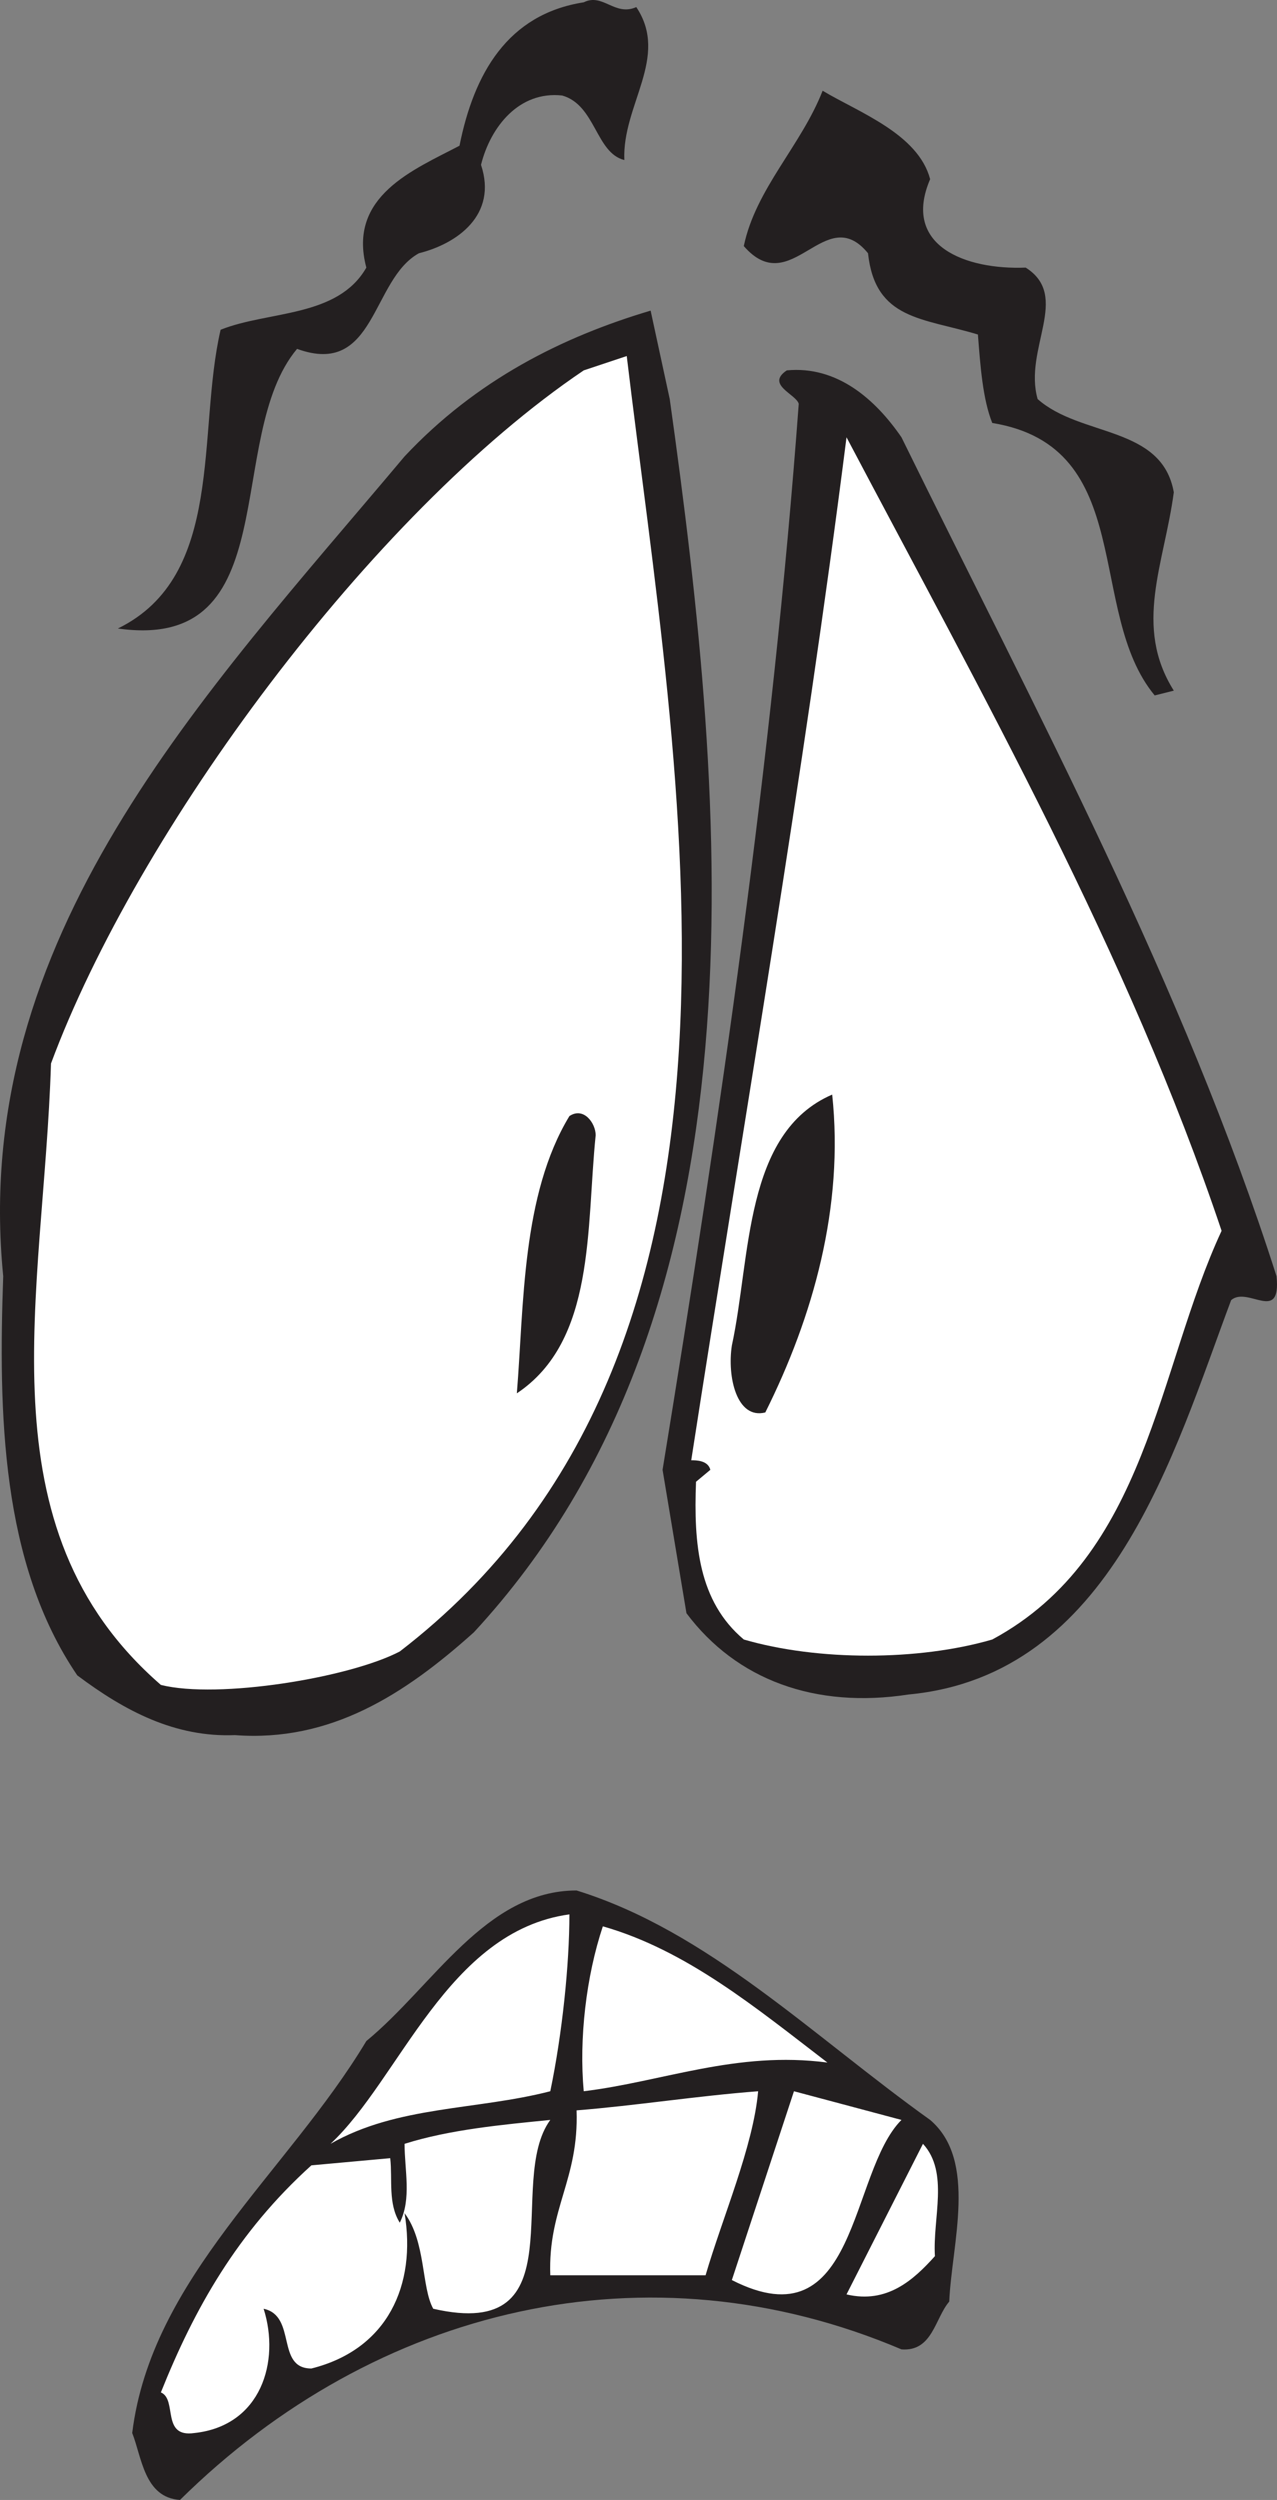
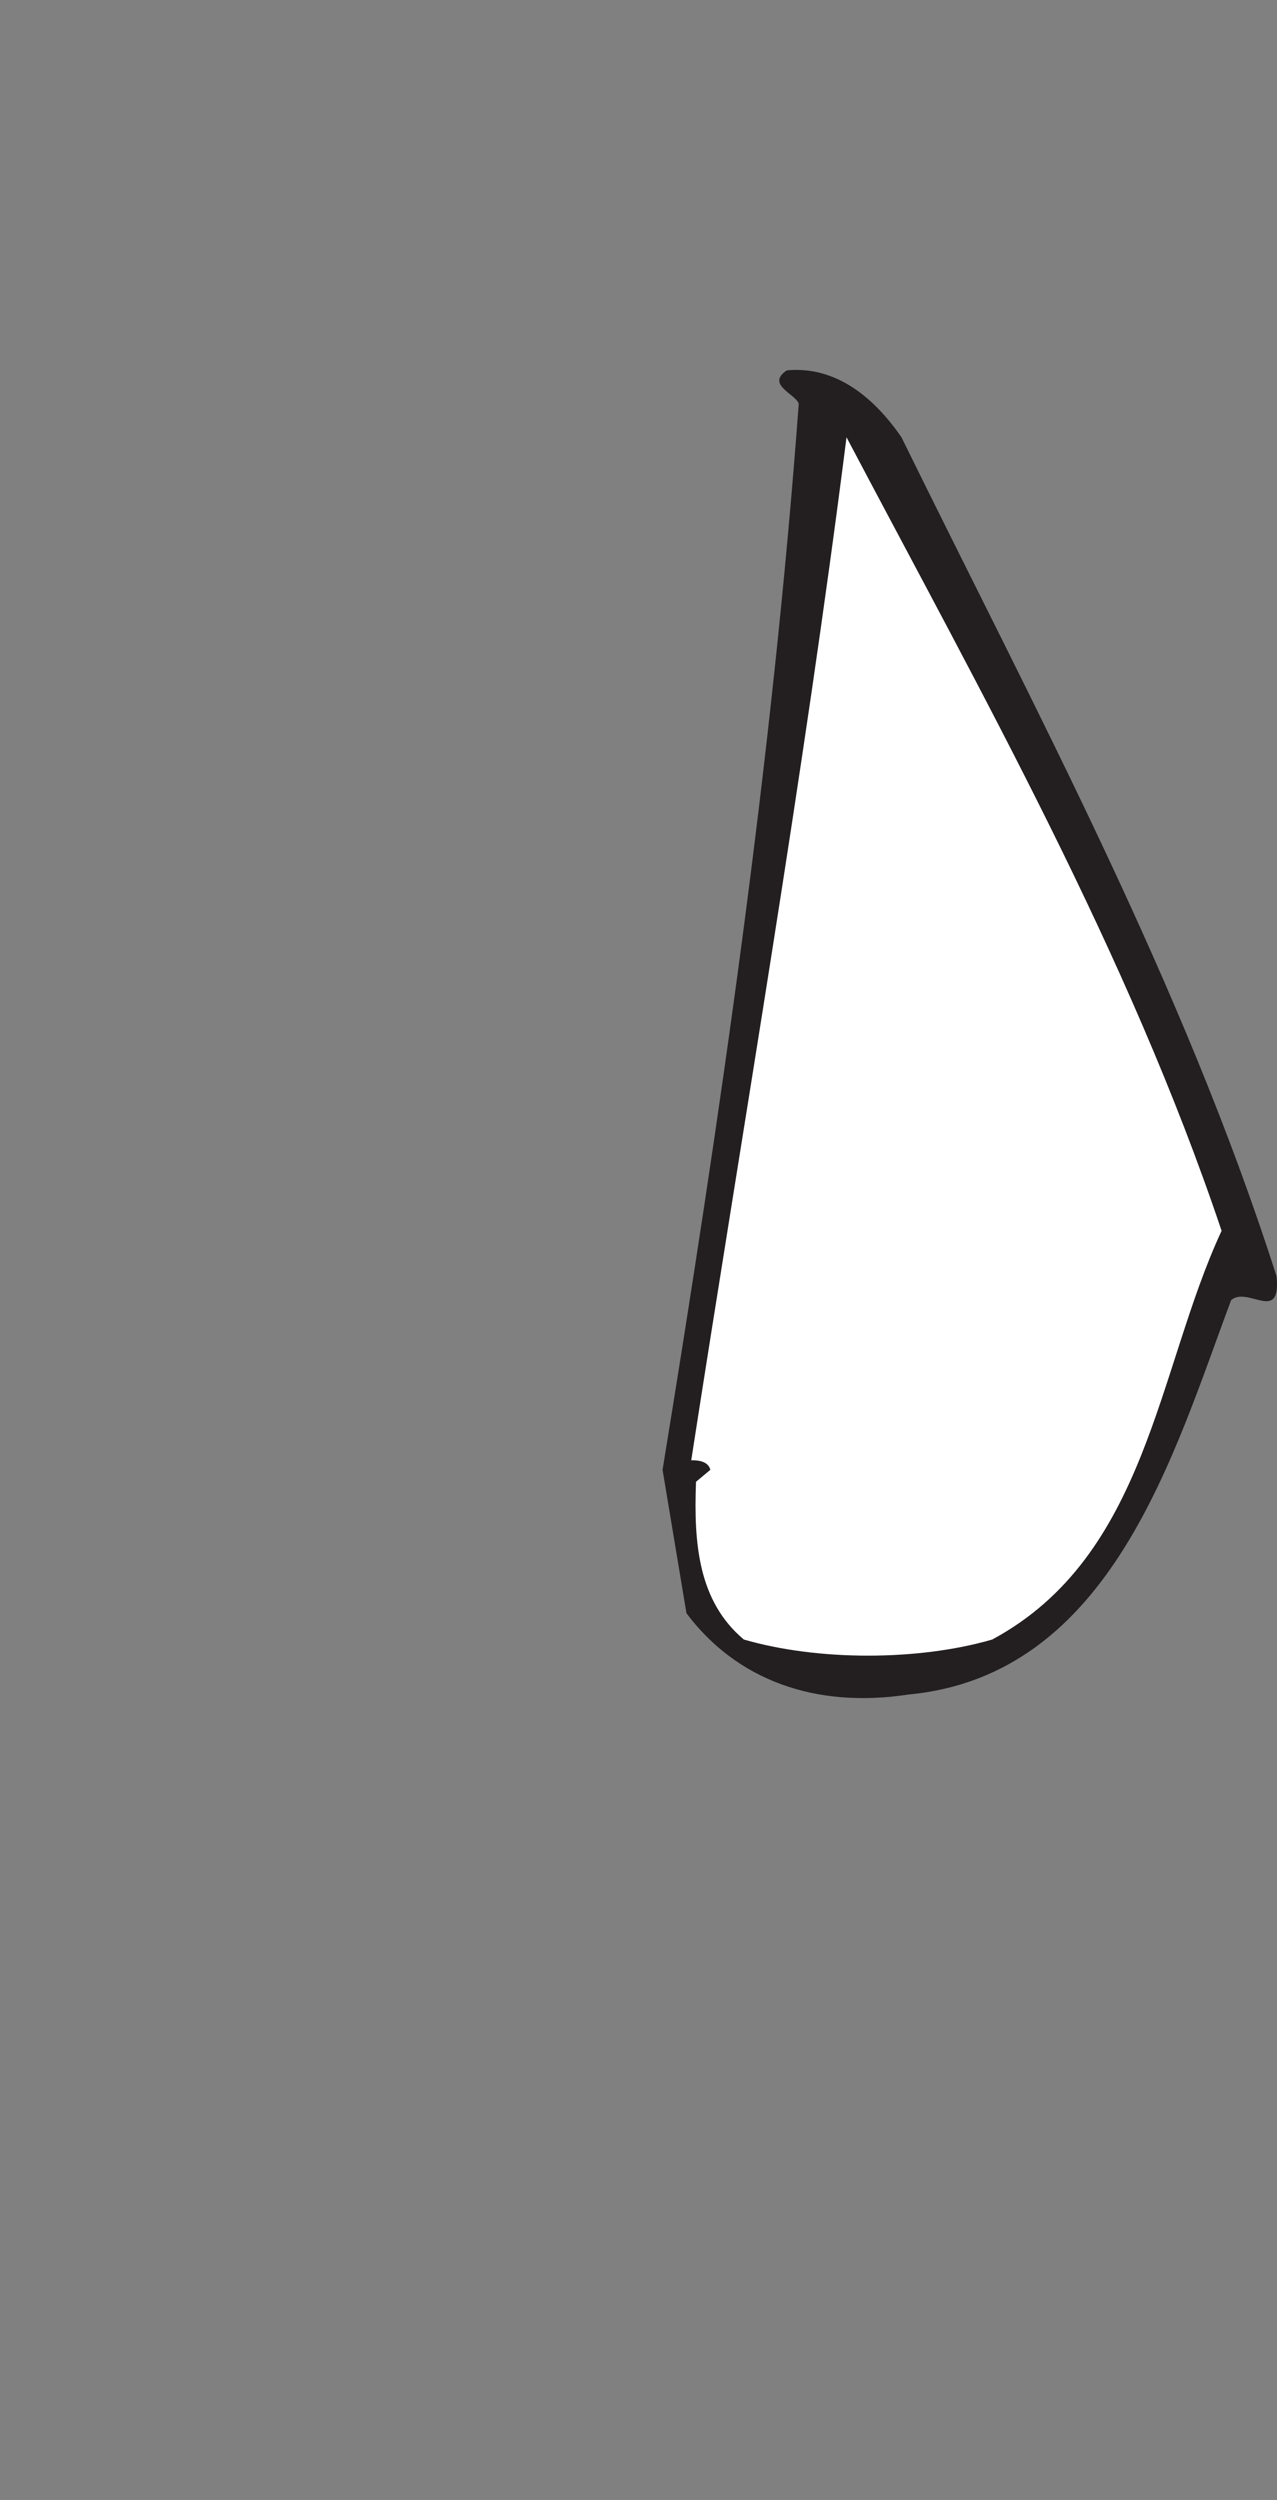
<svg xmlns="http://www.w3.org/2000/svg" width="400.904" height="784.473">
  <rect width="100%" height="100%" fill="#808080" stroke="none" />
-   <path fill="#231f20" fill-rule="evenodd" d="M199.759 2.223c10.5 15.75-4.5 30.75-3.75 48-9-2.25-9-17.25-19.5-20.25-13.5-1.5-22.5 9.75-25.5 21.75 5.25 15.75-7.5 24.75-19.5 27.75-15 8.25-13.5 39-38.25 30-23.25 27.75-3 95.25-56.25 87.75 33.75-16.5 24.75-61.5 32.25-93.75 15-6 36.75-3.75 45.75-19.5-6-22.5 15-30.75 29.25-38.25 4.5-22.5 15-41.25 39-45 6-3 9.75 4.5 16.5 1.5m92.25 54c-9 21 11.25 28.5 30 27.75 14.25 9-.75 25.5 3.75 41.25 13.5 12 39 8.25 42.75 29.25-3 22.5-12.75 42 0 62.25l-6 1.5c-21.75-26.25-5.25-78-51-85.5-3-7.5-3.75-18-4.5-27.75-17.25-5.25-32.25-4.5-34.5-25.5-13.5-16.5-24 15-39-2.25 3.75-18 18-31.5 24.75-48.75 11.25 6.75 30 13.5 33.75 27.75m-81.75 69c18 128.25 32.25 285.75-61.5 387-21.75 19.5-45 34.5-75 32.25-18.75.75-34.5-7.5-49.5-18.75-24-35.25-24.75-82.5-23.25-125.25-10.5-106.5 63-182.25 126-257.25 22.5-24 49.5-37.5 77.25-45.75l6 27.75" />
-   <path fill="#fff" fill-rule="evenodd" d="M125.509 518.223c-15.75 8.25-57 15-75 10.5-57-49.5-36.75-122.25-34.5-195 27-72.75 100.5-172.5 167.25-217.5l13.5-4.5c15.75 132 51.75 312-71.25 406.5" />
  <path fill="#231f20" fill-rule="evenodd" d="M283.009 137.223c42.75 87 88.5 171.75 117.75 263.25 1.5 15-9 3-14.25 7.5-18 48-37.5 117.75-101.25 123.75-29.25 4.5-54-4.5-69.75-25.5l-7.5-45c18-110.25 34.5-222.75 42.75-334.5-.75-3-10.5-6-3.75-10.5 15.75-1.5 27.75 9 36 21" />
  <path fill="#fff" fill-rule="evenodd" d="M383.509 386.223c-20.25 43.5-23.25 102-72 128.25-23.25 6.75-54.75 6.75-78 0-14.25-12-15.75-30-15-49.5l4.5-3.75c-.75-3-4.5-3-6-3 16.5-106.5 35.25-214.5 48.75-321 42.75 81 88.5 162 117.75 249" />
-   <path fill="#231f20" fill-rule="evenodd" d="M261.259 343.473c3.75 35.25-6 69.75-21 99.75-9 2.25-12-11.25-10.5-21 6-27.75 3.75-66.75 31.5-78.75m-74.25 12.75c-3 29.25 0 64.5-24.75 81 2.25-27.75 1.5-62.25 16.5-87 4.5-3 8.25 2.25 8.25 6m105 309c15 12.75 6.75 39 6 57-4.5 5.25-5.25 15.75-15 15-79.5-33.75-165-13.5-226.5 47.25-11.25-.75-12-13.5-15-21 6-48.75 48.75-81.75 73.5-123 21-17.25 37.5-47.25 66-47.25 41.25 12.75 74.25 45.75 111 72" />
-   <path fill="#fff" fill-rule="evenodd" d="M178.759 600.723c0 15.75-2.25 37.5-6 55.5-23.25 6-48 4.5-69 16.5 21.75-20.25 36.75-66.75 75-72m81 46.5c-28.5-3.75-51.75 6-76.5 9-1.5-16.5.75-36 6-51.75 26.25 7.5 48 25.5 70.5 42.75m-21.75 9c-1.5 17.25-11.25 39.75-16.5 57.75h-48.75c-.75-21 9-30 8.25-51.75 18.75-1.5 37.5-4.5 57-6m45 9c-16.5 16.5-13.5 70.5-53.25 50.25l19.5-59.25 33.75 9m-110.25 0c-14.25 19.5 9 69.75-36.75 59.25-3.75-6.75-2.25-21-9-30 3.75 22.5-5.25 42.75-29.25 48.75-11.25 0-4.5-16.5-15-18.75 5.25 16.5-.75 36.75-21.75 39-10.5 1.5-5.25-10.5-10.5-12.75 10.5-26.25 24-50.25 47.25-71.25l24.75-2.25c.75 6.75-.75 14.25 3 20.25 3.75-7.5 1.5-16.5 1.5-24.75 14.25-4.5 30.75-6 45.75-7.5m120.75 42.75c-6.75 7.5-15 15-27.75 12l24-47.25c8.25 9 3 23.25 3.75 35.25" />
</svg>